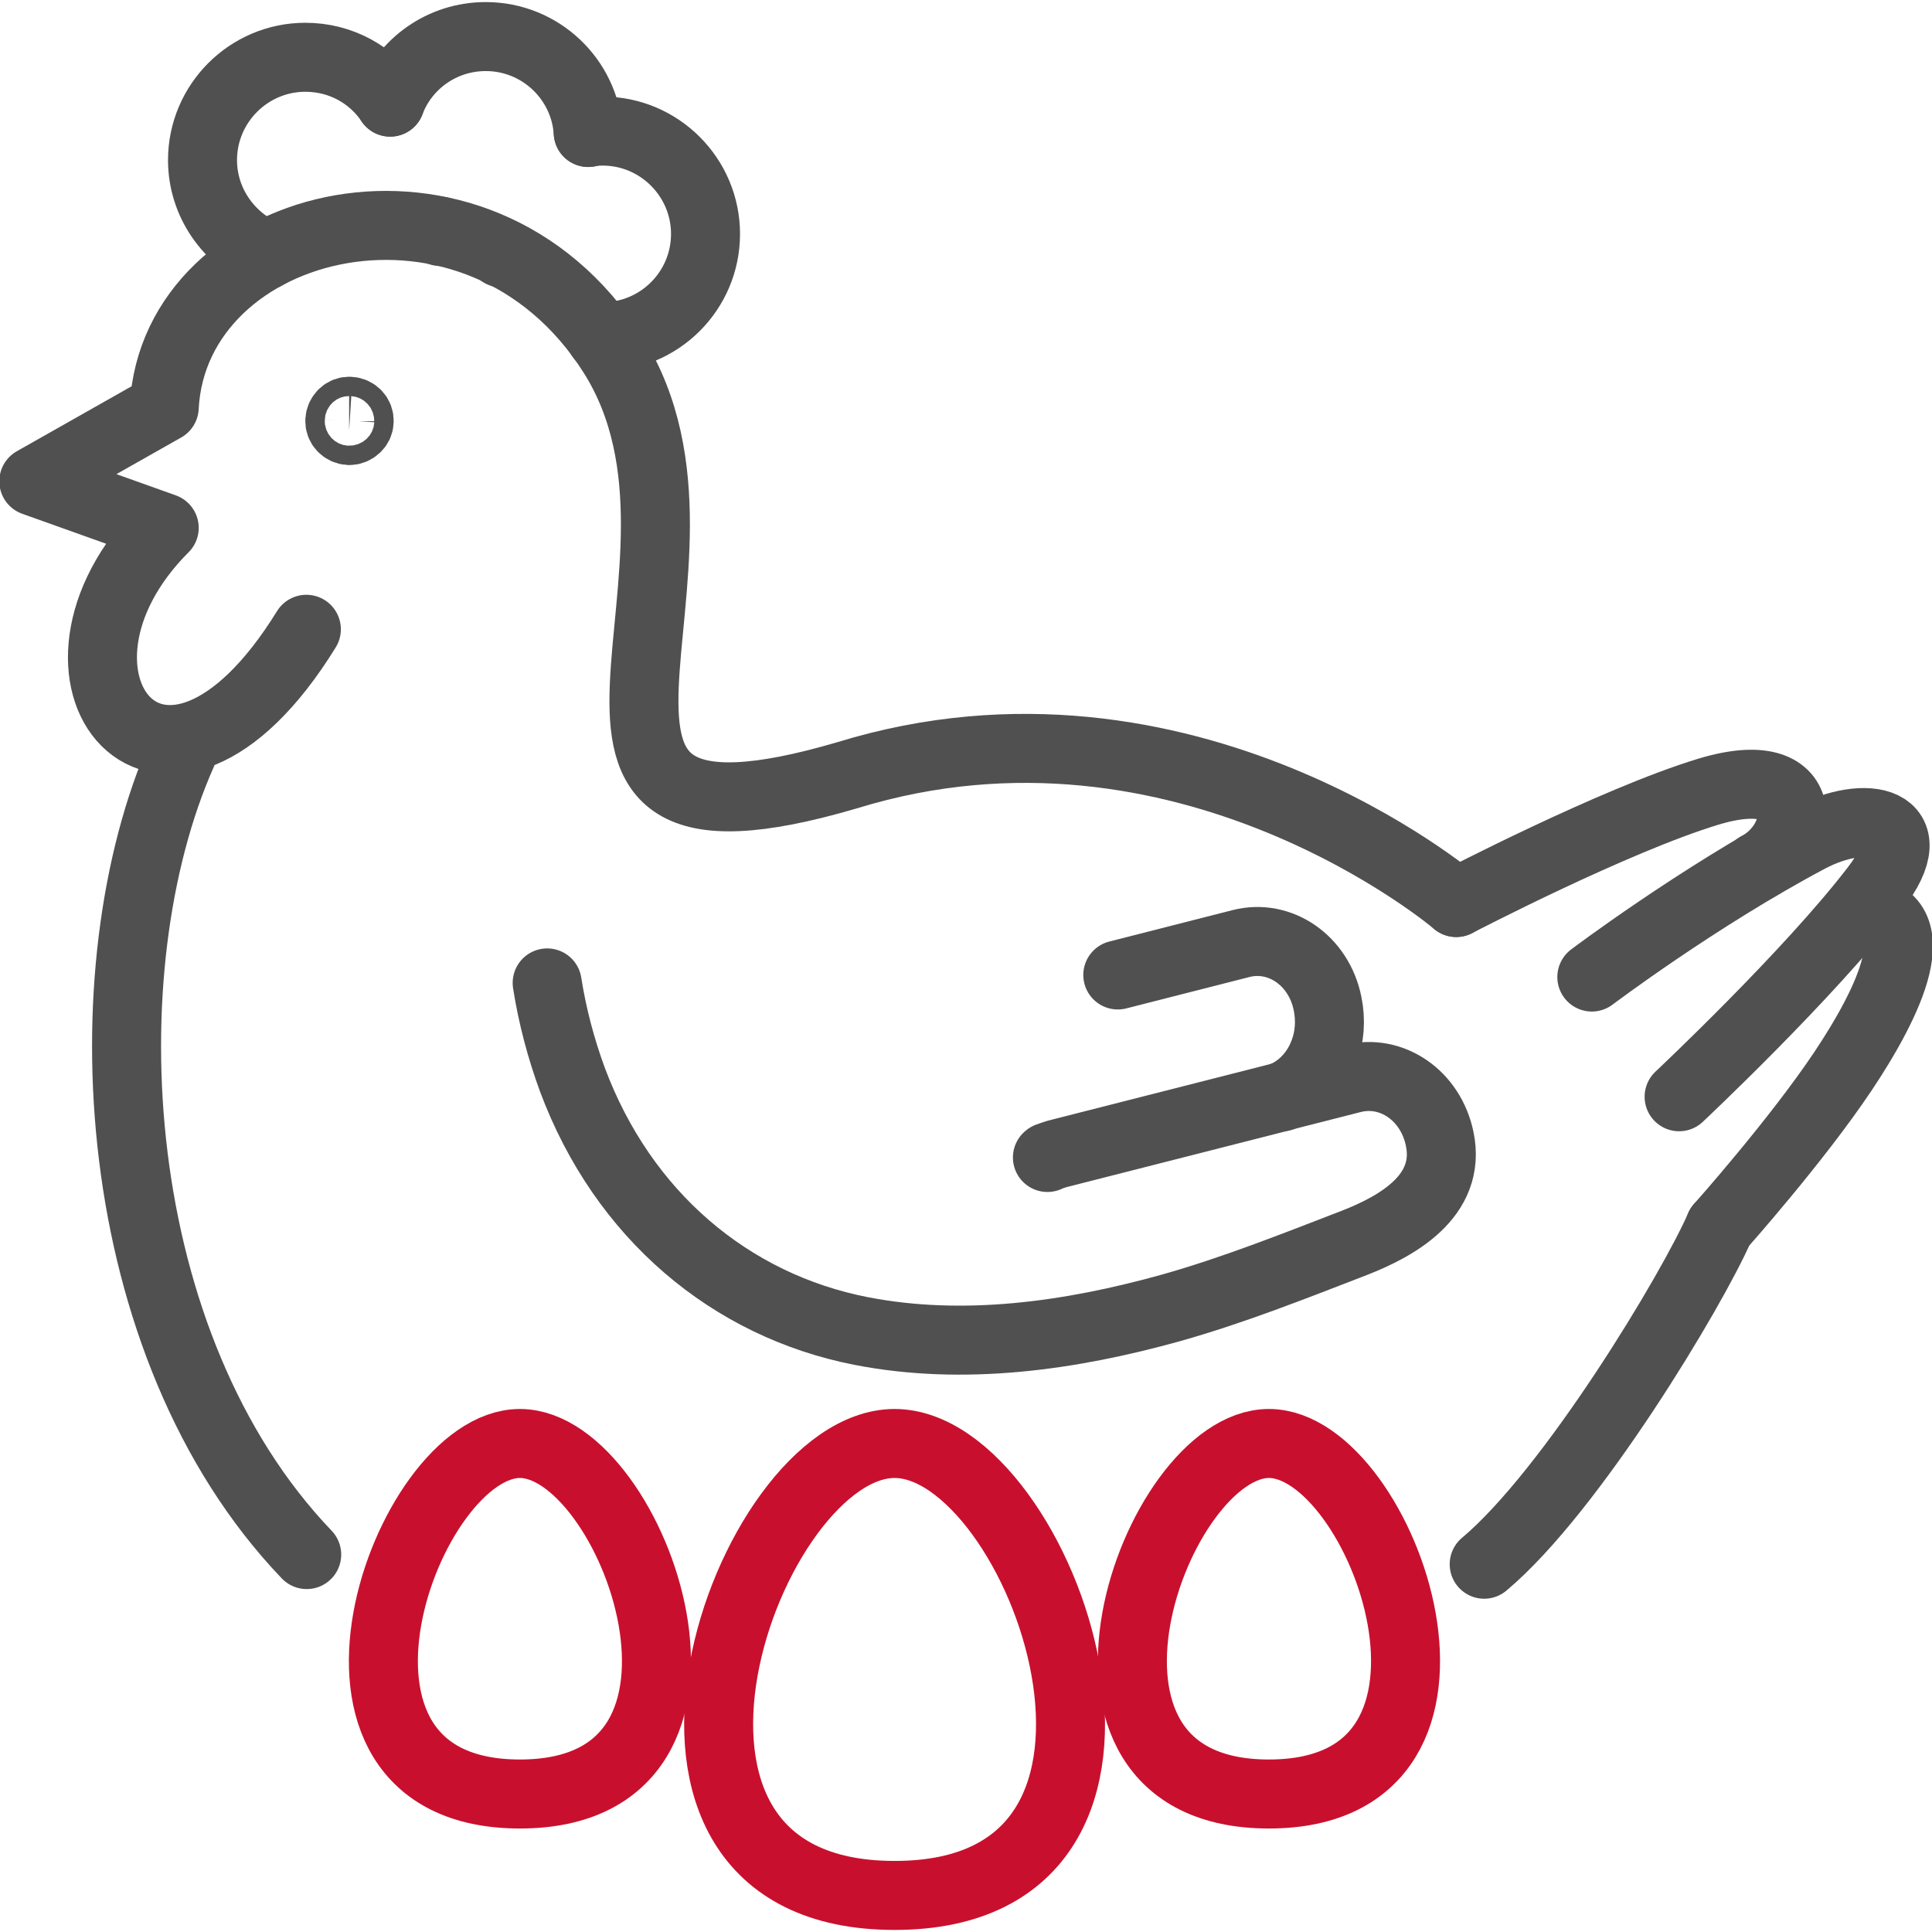
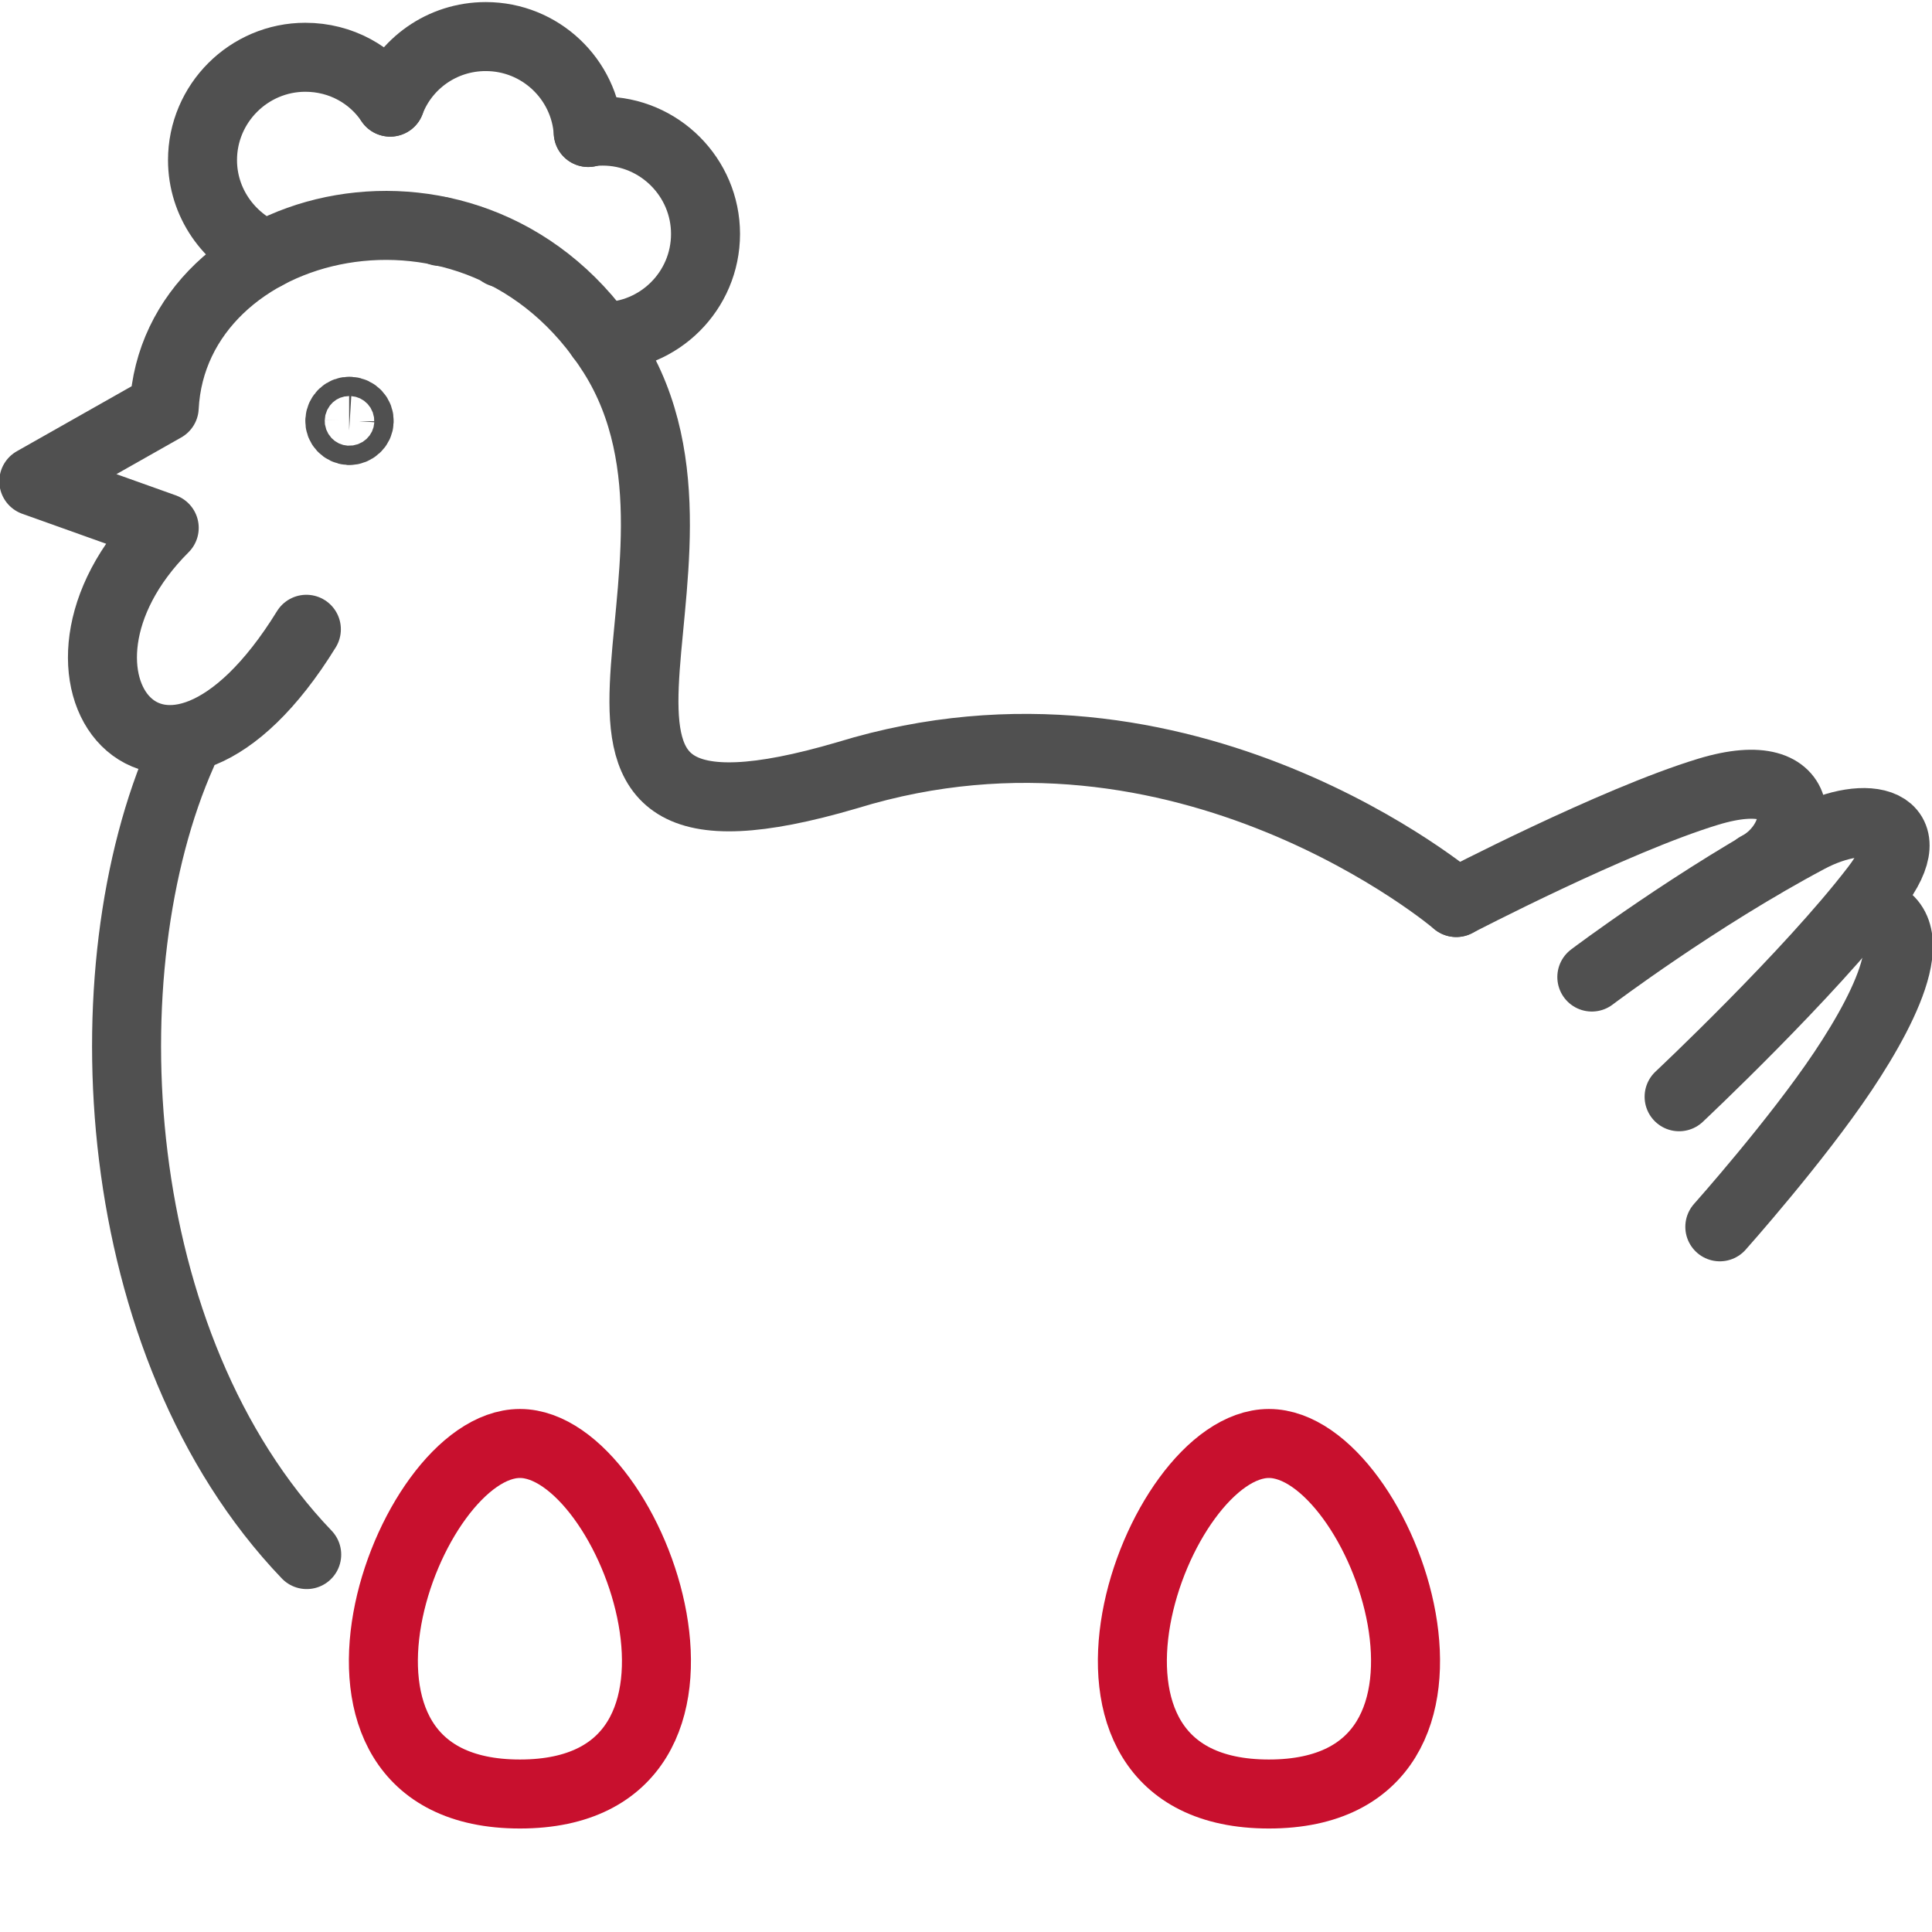
<svg xmlns="http://www.w3.org/2000/svg" version="1.1" id="Layer_1" x="0px" y="0px" viewBox="0 0 56 56" style="enable-background:new 0 0 56 56;" xml:space="preserve">
  <style type="text/css"> .st0{fill:none;stroke:#505050;stroke-width:2;stroke-linecap:round;stroke-linejoin:round;stroke-miterlimit:10;} .st1{fill:none;stroke:#C8102E;stroke-width:2;stroke-miterlimit:10;} </style>
  <g>
    <path class="st0" d="M9.85,12.19c-0.01,0.15,0.11,0.28,0.27,0.29c0.15,0,0.29-0.12,0.29-0.27c0.01-0.15-0.11-0.28-0.27-0.29 C9.99,11.91,9.86,12.03,9.85,12.19z" />
    <path class="st0" d="M42.21,26.16c0,0-7.86-6.7-17.65-3.69c-10.55,3.1-2.88-5.98-6.79-12.19c-3.92-6.21-12.73-4-13.01,1.53 l-3.78,2.14l3.78,1.35c-4.29,4.29-0.05,9.7,4.12,2.94" />
    <path class="st0" d="M7.71,7.39L7.71,7.39C6.63,6.93,5.87,5.87,5.87,4.64c0-1.64,1.34-2.98,2.98-2.98c1.03,0,1.93,0.51,2.46,1.3" />
    <line class="st0" x1="12.76" y1="6.71" x2="12.75" y2="6.7" />
    <path class="st0" d="M11.31,2.96c0.42-1.11,1.5-1.9,2.77-1.9c1.58,0,2.87,1.23,2.97,2.78" />
    <line class="st0" x1="14.53" y1="7.33" x2="14.53" y2="7.32" />
    <path class="st0" d="M17.05,3.84c0.14-0.03,0.27-0.04,0.42-0.04c1.64,0,2.98,1.34,2.98,2.98c0,1.65-1.34,2.98-2.98,2.98 c-0.02,0-0.05,0-0.06,0" />
    <path class="st0" d="M42.21,26.16c0,0,4.57-2.38,7.3-3.21c3.13-0.95,2.81,1.47,1.43,2.17" />
-     <path class="st0" d="M32.4,28.26l3.57-0.91c1.13-0.29,2.26,0.49,2.51,1.74c0.1,0.48,0.06,0.98-0.1,1.4 c-0.21,0.58-0.64,1.06-1.2,1.29l-0.02,0.01" />
    <path class="st0" d="M46.14,28.32c0,0,3.06-2.31,6.28-4.02c1.67-0.89,3.45-0.52,1.94,1.44c-1.93,2.52-5.69,6.05-5.69,6.05" />
    <path class="st0" d="M49.85,35.56c0,0,2.22-2.49,3.57-4.51s2.54-4.51,0.55-4.68" />
-     <path class="st0" d="M49.85,35.56c-0.79,1.82-4.3,7.66-6.83,9.78" />
    <path class="st0" d="M8.89,45.06C3.08,38.99,2.5,28.09,5.28,21.83" />
-     <path class="st0" d="M30.36,33.55c0.01-0.01,0.02-0.02,0.02-0.01c0.09-0.04,0.16-0.06,0.25-0.09l6.52-1.66l0.02-0.01l2.04-0.52 c1.13-0.28,2.26,0.49,2.52,1.75c0.35,1.68-1.29,2.55-2.46,3.01c-1.76,0.68-3.52,1.38-5.33,1.89c-2.91,0.81-6,1.25-8.98,0.67 c-3.78-0.74-6.9-3.35-8.37-7.29c-0.33-0.9-0.58-1.84-0.73-2.8" />
-     <path class="st1" d="M15.07,52c-6.94,0-3.31-10.16,0-10.16S22.01,52,15.07,52z" />
-     <path class="st1" d="M25.93,54.94c-8.94,0-4.27-13.1,0-13.1C30.2,41.84,34.87,54.94,25.93,54.94z" />
+     <path class="st1" d="M15.07,52c-6.94,0-3.31-10.16,0-10.16S22.01,52,15.07,52" />
    <path class="st1" d="M36.78,52c-6.94,0-3.31-10.16,0-10.16C40.1,41.84,43.72,52,36.78,52z" />
  </g>
</svg>